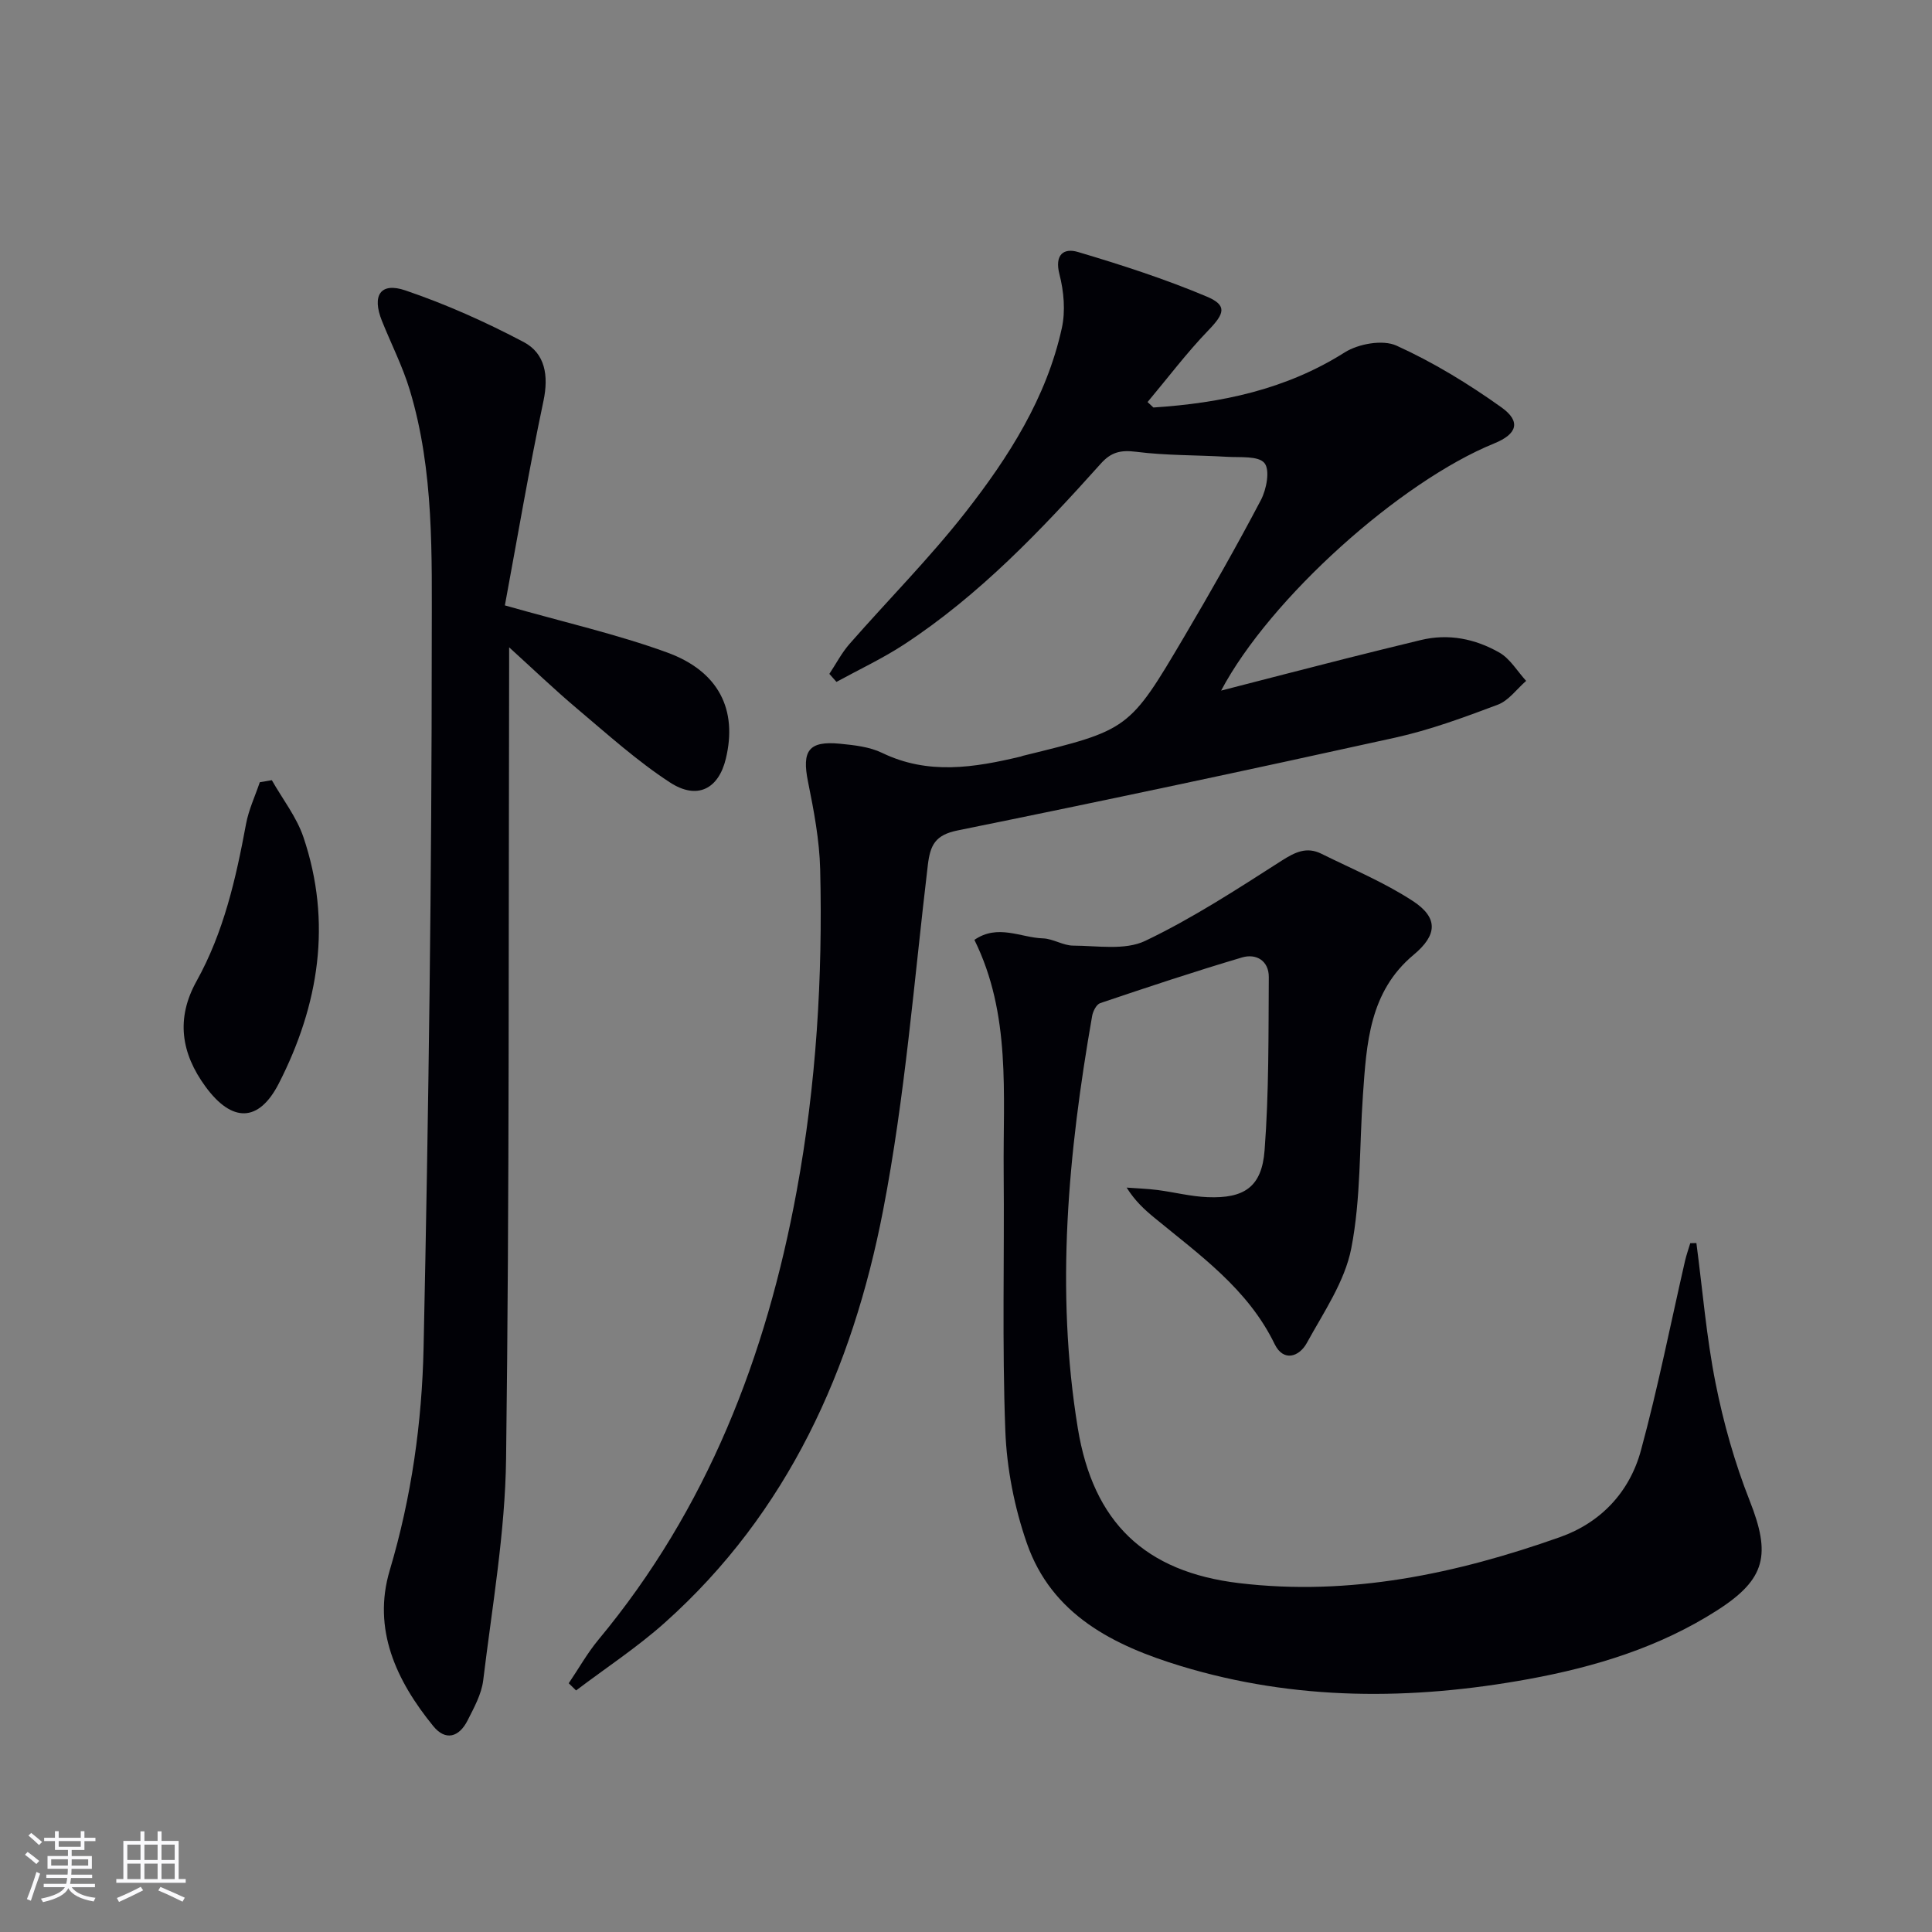
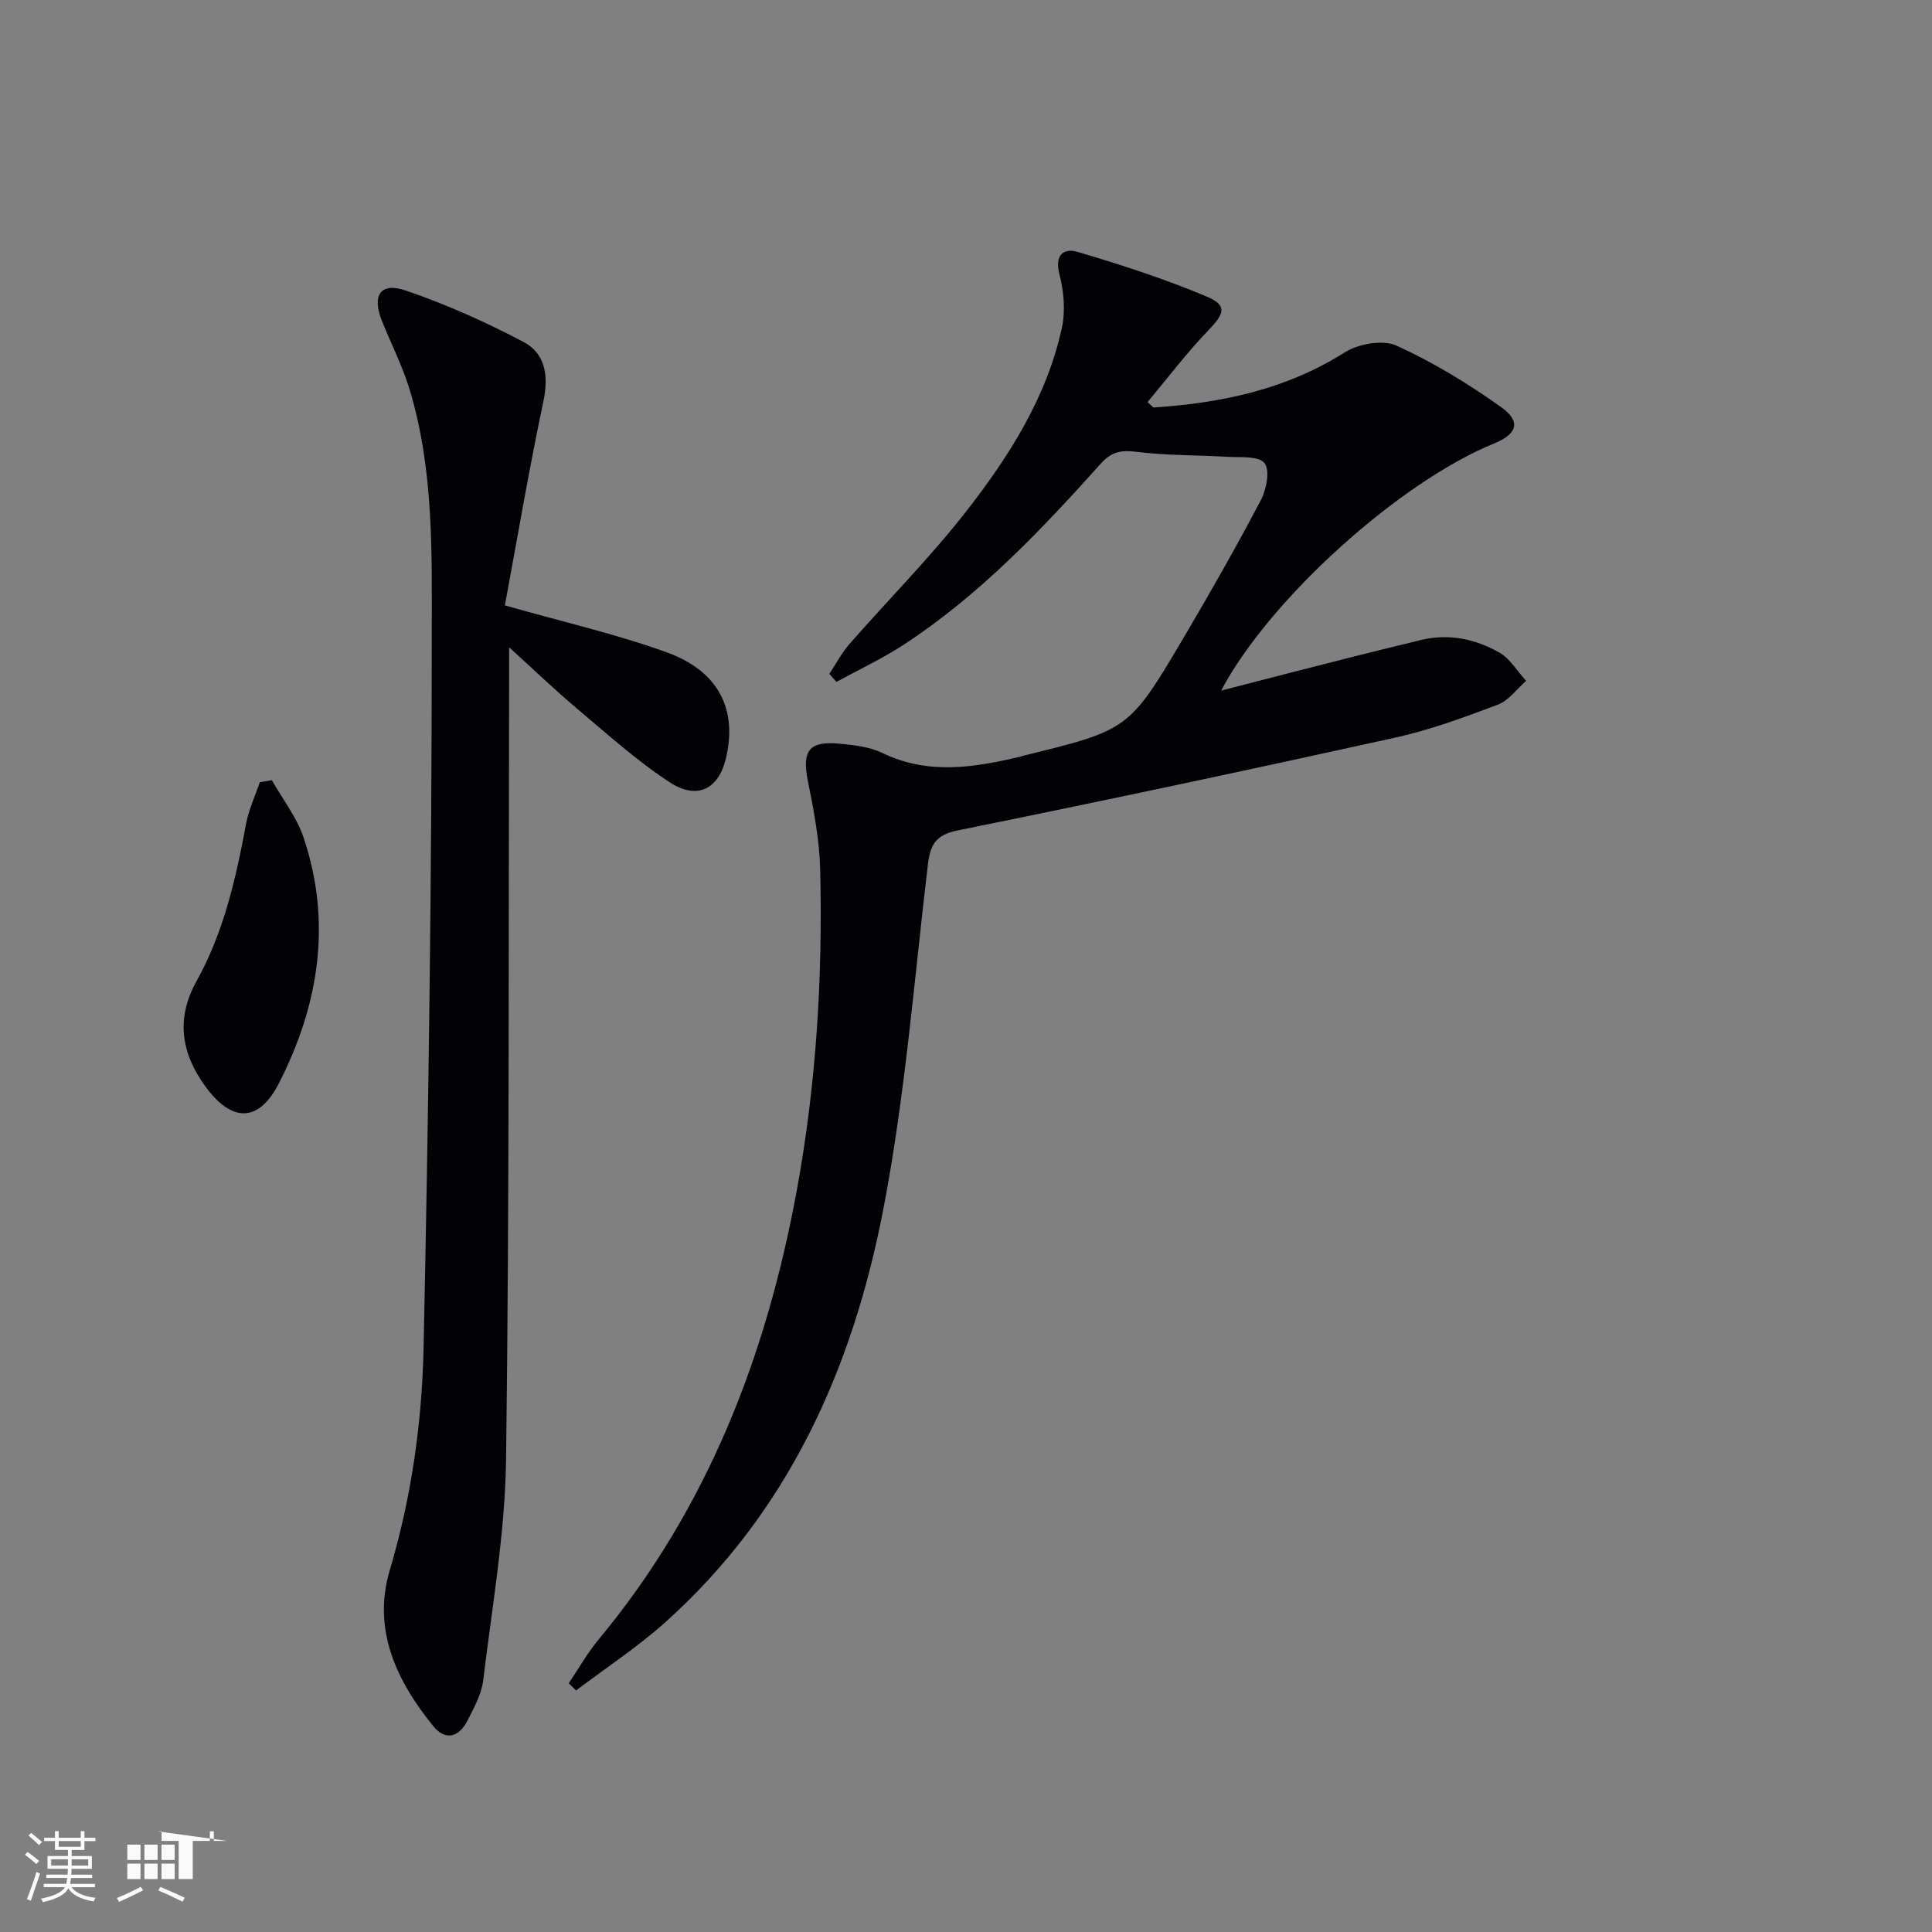
<svg xmlns="http://www.w3.org/2000/svg" enable-background="new 0 0 400 400" viewBox="0 0 400 400">
  <rect x="0" y="0" width="400" height="400" fill="#808080" stroke="none" />
  <g fill="#010106">
    <path d="m238.8 84.37c14.01-.92 27.4-3.69 39.61-11.41 2.84-1.79 7.88-2.69 10.72-1.4 7.63 3.46 14.91 7.91 21.74 12.79 4.11 2.94 3.21 5.54-1.5 7.45-19.47 7.92-46.42 32.06-56.55 51.18 9.09-2.34 17.44-4.51 25.81-6.63 5.15-1.31 10.31-2.56 15.47-3.82 5.8-1.42 11.33-.27 16.33 2.58 2.23 1.28 3.72 3.87 5.54 5.86-1.94 1.69-3.62 4.08-5.87 4.93-6.97 2.62-14.03 5.23-21.28 6.83-30.13 6.65-60.31 13.07-90.55 19.2-4.65.94-5.67 3.03-6.17 7.15-2.85 23.9-4.71 48.01-9.28 71.59-6.34 32.71-19.64 62.47-45.18 85.29-5.73 5.12-12.22 9.37-18.37 14.03-.51-.5-1.01-.99-1.52-1.49 2.05-3.02 3.85-6.25 6.17-9.04 22.5-27.08 34.73-58.66 41.03-92.9 4.05-22.01 5.4-44.23 4.86-66.55-.15-6.08-1.31-12.18-2.52-18.17-1.3-6.4.13-8.49 6.61-7.86 2.95.29 6.11.63 8.72 1.89 9.54 4.62 19.09 3.06 28.73.76.16-.04.31-.12.48-.16 21.87-5.36 21.94-5.32 33.35-24.65 5.49-9.31 10.84-18.71 15.87-28.28 1.17-2.22 1.93-6.23.74-7.67-1.25-1.53-5.03-1.13-7.72-1.29-6.27-.38-12.6-.25-18.81-1.04-3.19-.4-5.18.02-7.35 2.45-12.35 13.78-25.1 27.19-40.7 37.42-4.46 2.92-9.34 5.2-14.03 7.77-.49-.55-.98-1.11-1.47-1.66 1.37-2.06 2.52-4.3 4.13-6.15 8-9.14 16.61-17.79 24.08-27.34 8.91-11.4 16.75-23.66 19.92-38.1.78-3.53.42-7.59-.49-11.13-1.05-4.07.86-5.51 3.83-4.63 9.02 2.68 18.02 5.59 26.68 9.24 4.3 1.82 3.65 3.53.31 6.99-4.49 4.66-8.41 9.87-12.58 14.84.4.38.81.75 1.21 1.13z" />
-     <path d="m351.22 257.36c1.28 9.69 2.07 19.48 3.98 29.05 1.64 8.24 3.96 16.45 7.04 24.26 4.41 11.16 3.43 16.23-6.7 22.72-11.94 7.65-25.25 11.72-39.08 14.25-24.18 4.41-48.26 4.51-71.97-2.7-13.9-4.23-26.72-10.58-31.89-25.43-2.58-7.42-4.17-15.5-4.46-23.34-.68-17.81-.18-35.66-.34-53.49-.15-16.2 1.56-32.66-6.06-48.09 4.86-3.35 9.58-.46 14.19-.31 2.1.07 4.17 1.49 6.26 1.5 5.02.02 10.72 1.02 14.91-.98 9.83-4.69 19.05-10.72 28.26-16.61 2.79-1.78 5.18-2.94 8.22-1.43 6.37 3.16 13.02 5.92 18.94 9.79 5.32 3.48 5.05 7.05.17 11.12-9.2 7.66-9.76 18.39-10.51 29.05-.75 10.59-.4 21.38-2.41 31.72-1.34 6.89-5.73 13.27-9.22 19.63-1.59 2.88-4.85 3.92-6.65.21-5.55-11.44-15.55-18.46-24.91-26.17-2.03-1.67-3.98-3.44-5.73-6.23 2.13.16 4.28.23 6.4.5 3.46.45 6.88 1.34 10.35 1.48 7.6.31 11.24-2.12 11.81-9.71.91-11.91.79-23.9.87-35.86.02-3.34-2.57-4.94-5.54-4.06-9.86 2.92-19.63 6.17-29.37 9.46-.78.26-1.5 1.69-1.67 2.68-4.95 28.3-7.64 56.74-2.96 85.33 3.19 19.49 13.87 29.74 33.4 32.07 22.93 2.74 44.97-1.93 66.44-9.53 8.47-3 14.42-9.36 16.75-17.96 3.52-12.94 6.12-26.12 9.12-39.2.29-1.25.72-2.46 1.09-3.69.42-.02.85-.02 1.27-.03z" />
    <path d="m104.53 125.34c12.36 3.52 23.21 5.97 33.59 9.75 10.74 3.91 14.59 11.89 12.16 21.98-1.5 6.26-5.91 8.62-11.58 4.92-6.77-4.41-12.86-9.91-19.08-15.15-4.82-4.06-9.38-8.44-14.21-12.82v4.03c-.14 54.64.07 109.28-.63 163.9-.19 15.34-2.89 30.66-4.74 45.96-.35 2.87-1.91 5.66-3.25 8.32-1.73 3.4-4.52 4.3-7.09 1.14-7.66-9.4-12.64-20.07-9.01-32.25 4.51-15.14 6.68-30.61 7.01-46.16 1.04-48.91 1.69-97.84 1.69-146.77 0-17.19.52-34.66-4.56-51.47-1.48-4.89-3.84-9.51-5.75-14.27-2.12-5.28-.33-8.09 4.86-6.32 8.41 2.86 16.61 6.53 24.47 10.68 4.47 2.36 5.21 6.95 4.11 12.2-3.01 14.24-5.44 28.58-7.99 42.33z" />
    <path d="m56.28 161.53c2.22 3.92 5.12 7.6 6.54 11.79 5.97 17.67 3.2 34.77-5.09 50.99-4.18 8.17-9.74 8.09-15.17.68-5.08-6.93-6.17-14.12-1.87-21.85 5.64-10.14 8.16-21.27 10.25-32.55.55-2.96 1.88-5.77 2.85-8.64.83-.14 1.66-.28 2.49-.42z" />
  </g>
  <path d="m5.17 384 .55-.58c.85.61 1.65 1.24 2.4 1.87l-.59.64c-.83-.73-1.62-1.38-2.36-1.93m1.22 9.53-.82-.34c.71-1.76 1.37-3.64 1.98-5.63.24.13.5.25.76.36-.6 1.67-1.24 3.54-1.92 5.61m-.5-13.5.57-.54c.56.44 1.31 1.06 2.26 1.87l-.64.64c-.68-.66-1.41-1.32-2.19-1.97m3.25.46h2.24v-1.36h.77v1.36h4.57v-1.36h.76v1.36h2.28v.69h-2.28v1.84h-2.64v1.26h4.18v2.64h-4.21c0 .45-.02.86-.05 1.21h4.32v.69h-4.38c-.04.34-.1.75-.19 1.22h5.15v.69h-4.82c.87 1.19 2.51 1.92 4.93 2.19-.17.32-.3.57-.37.76-2.77-.49-4.52-1.41-5.26-2.76-.56 1.26-2.3 2.23-5.24 2.9-.12-.24-.26-.48-.43-.72 2.73-.55 4.38-1.34 4.96-2.38h-4.38v-.69h4.65c.1-.38.17-.79.21-1.22h-4.32v-.69h4.4c.03-.34.05-.75.05-1.21h-4.2v-2.64h4.23v-1.26h-2.69v-1.84h-2.24zm1.46 4.46v1.29h3.45c.01-.4.02-.57.01-.53v-.32-.45h-3.46zm1.55-2.59h4.57v-1.19h-4.57zm6.11 2.59h-3.42v.77c-.01.19-.01.37-.02.53h3.44z" fill="#fafafc" />
-   <path d="m32.63 379.16h.82v1.98h3.54v7.89h1.46v.78h-14.37v-.78h1.46v-7.89h3.54v-1.98h.82v1.98h2.73zm-3.49 11.48.5.73c-1.61.82-3.28 1.63-5 2.41-.13-.27-.28-.55-.44-.82 1.75-.72 3.4-1.49 4.94-2.32m-2.78-5.55h2.73v-3.18h-2.73zm0 3.95h2.73v-3.2h-2.73zm3.54-3.95h2.73v-3.18h-2.73zm0 3.95h2.73v-3.2h-2.73zm7.89 4.68c-1.84-.92-3.51-1.7-5.02-2.32l.45-.73c1.89.8 3.57 1.55 5.04 2.23zm-1.62-11.81h-2.73v3.18h2.73zm-2.73 7.13h2.73v-3.2h-2.73z" fill="#fafafc" />
+   <path d="m32.63 379.16h.82v1.98h3.54v7.89h1.46v.78v-.78h1.46v-7.89h3.54v-1.98h.82v1.98h2.73zm-3.49 11.48.5.73c-1.61.82-3.28 1.63-5 2.41-.13-.27-.28-.55-.44-.82 1.75-.72 3.4-1.49 4.94-2.32m-2.78-5.55h2.73v-3.18h-2.73zm0 3.95h2.73v-3.2h-2.73zm3.54-3.95h2.73v-3.18h-2.73zm0 3.95h2.73v-3.2h-2.73zm7.89 4.68c-1.84-.92-3.51-1.7-5.02-2.32l.45-.73c1.89.8 3.57 1.55 5.04 2.23zm-1.62-11.81h-2.73v3.18h2.73zm-2.73 7.13h2.73v-3.2h-2.73z" fill="#fafafc" />
</svg>